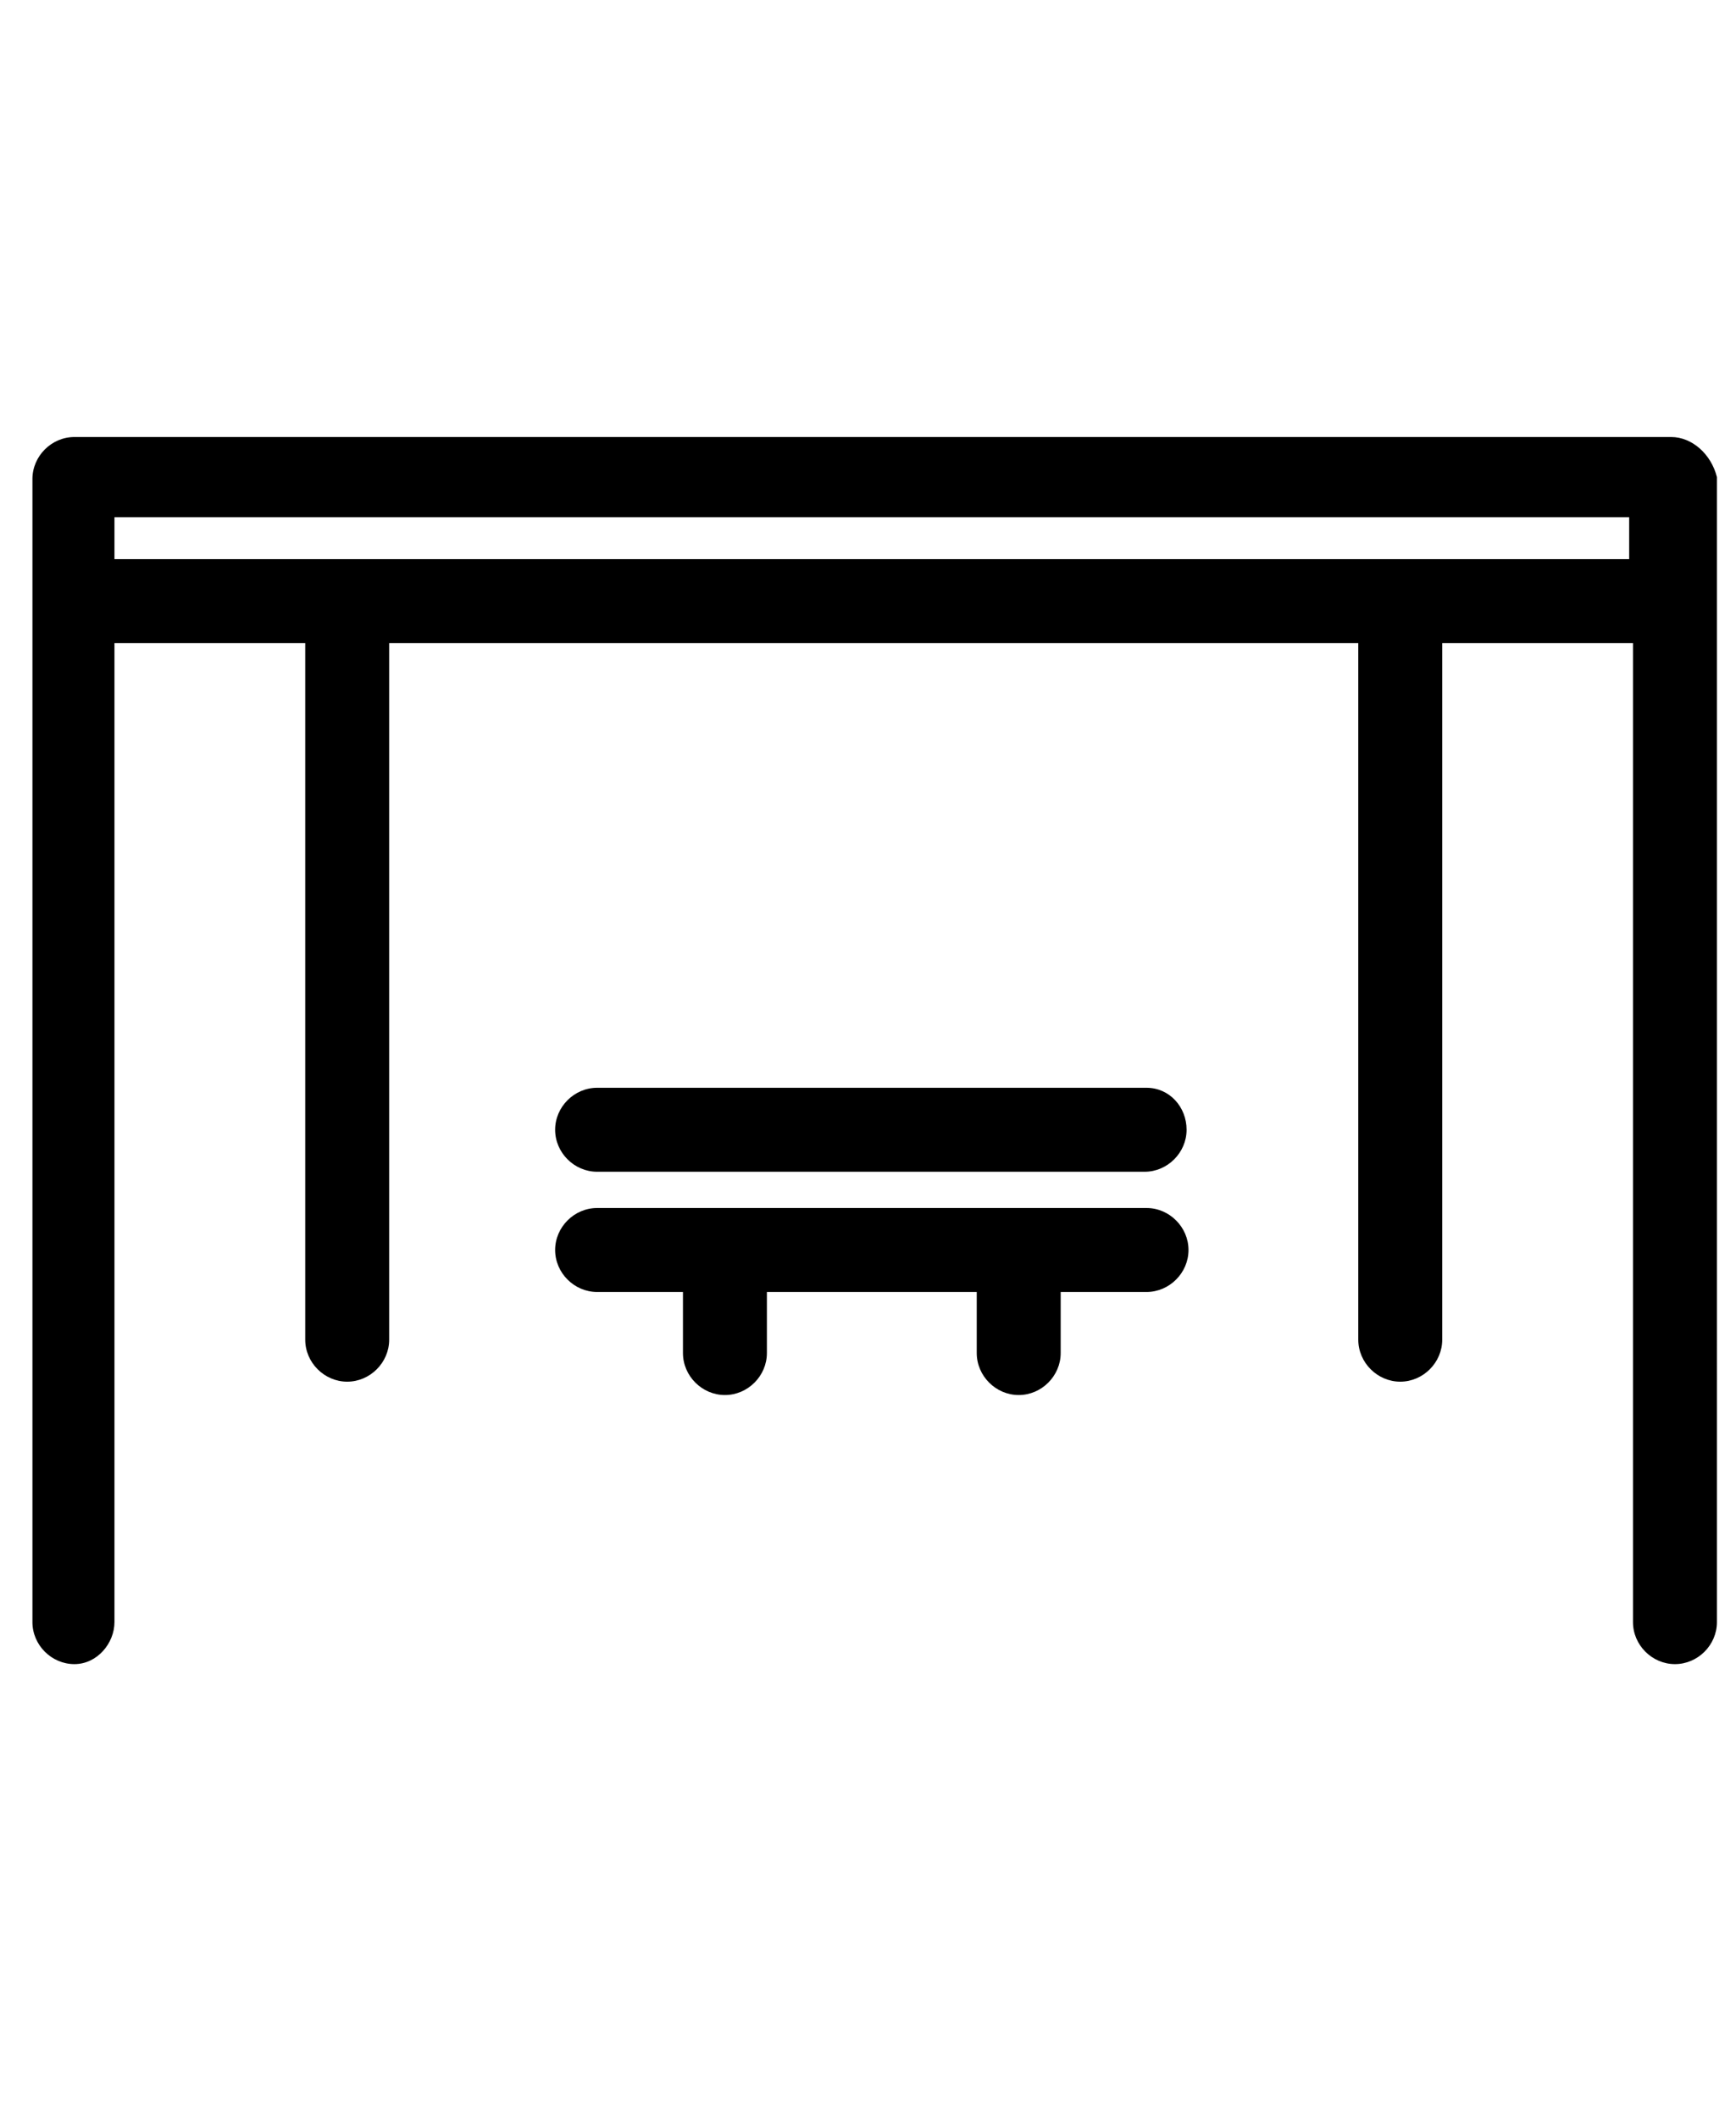
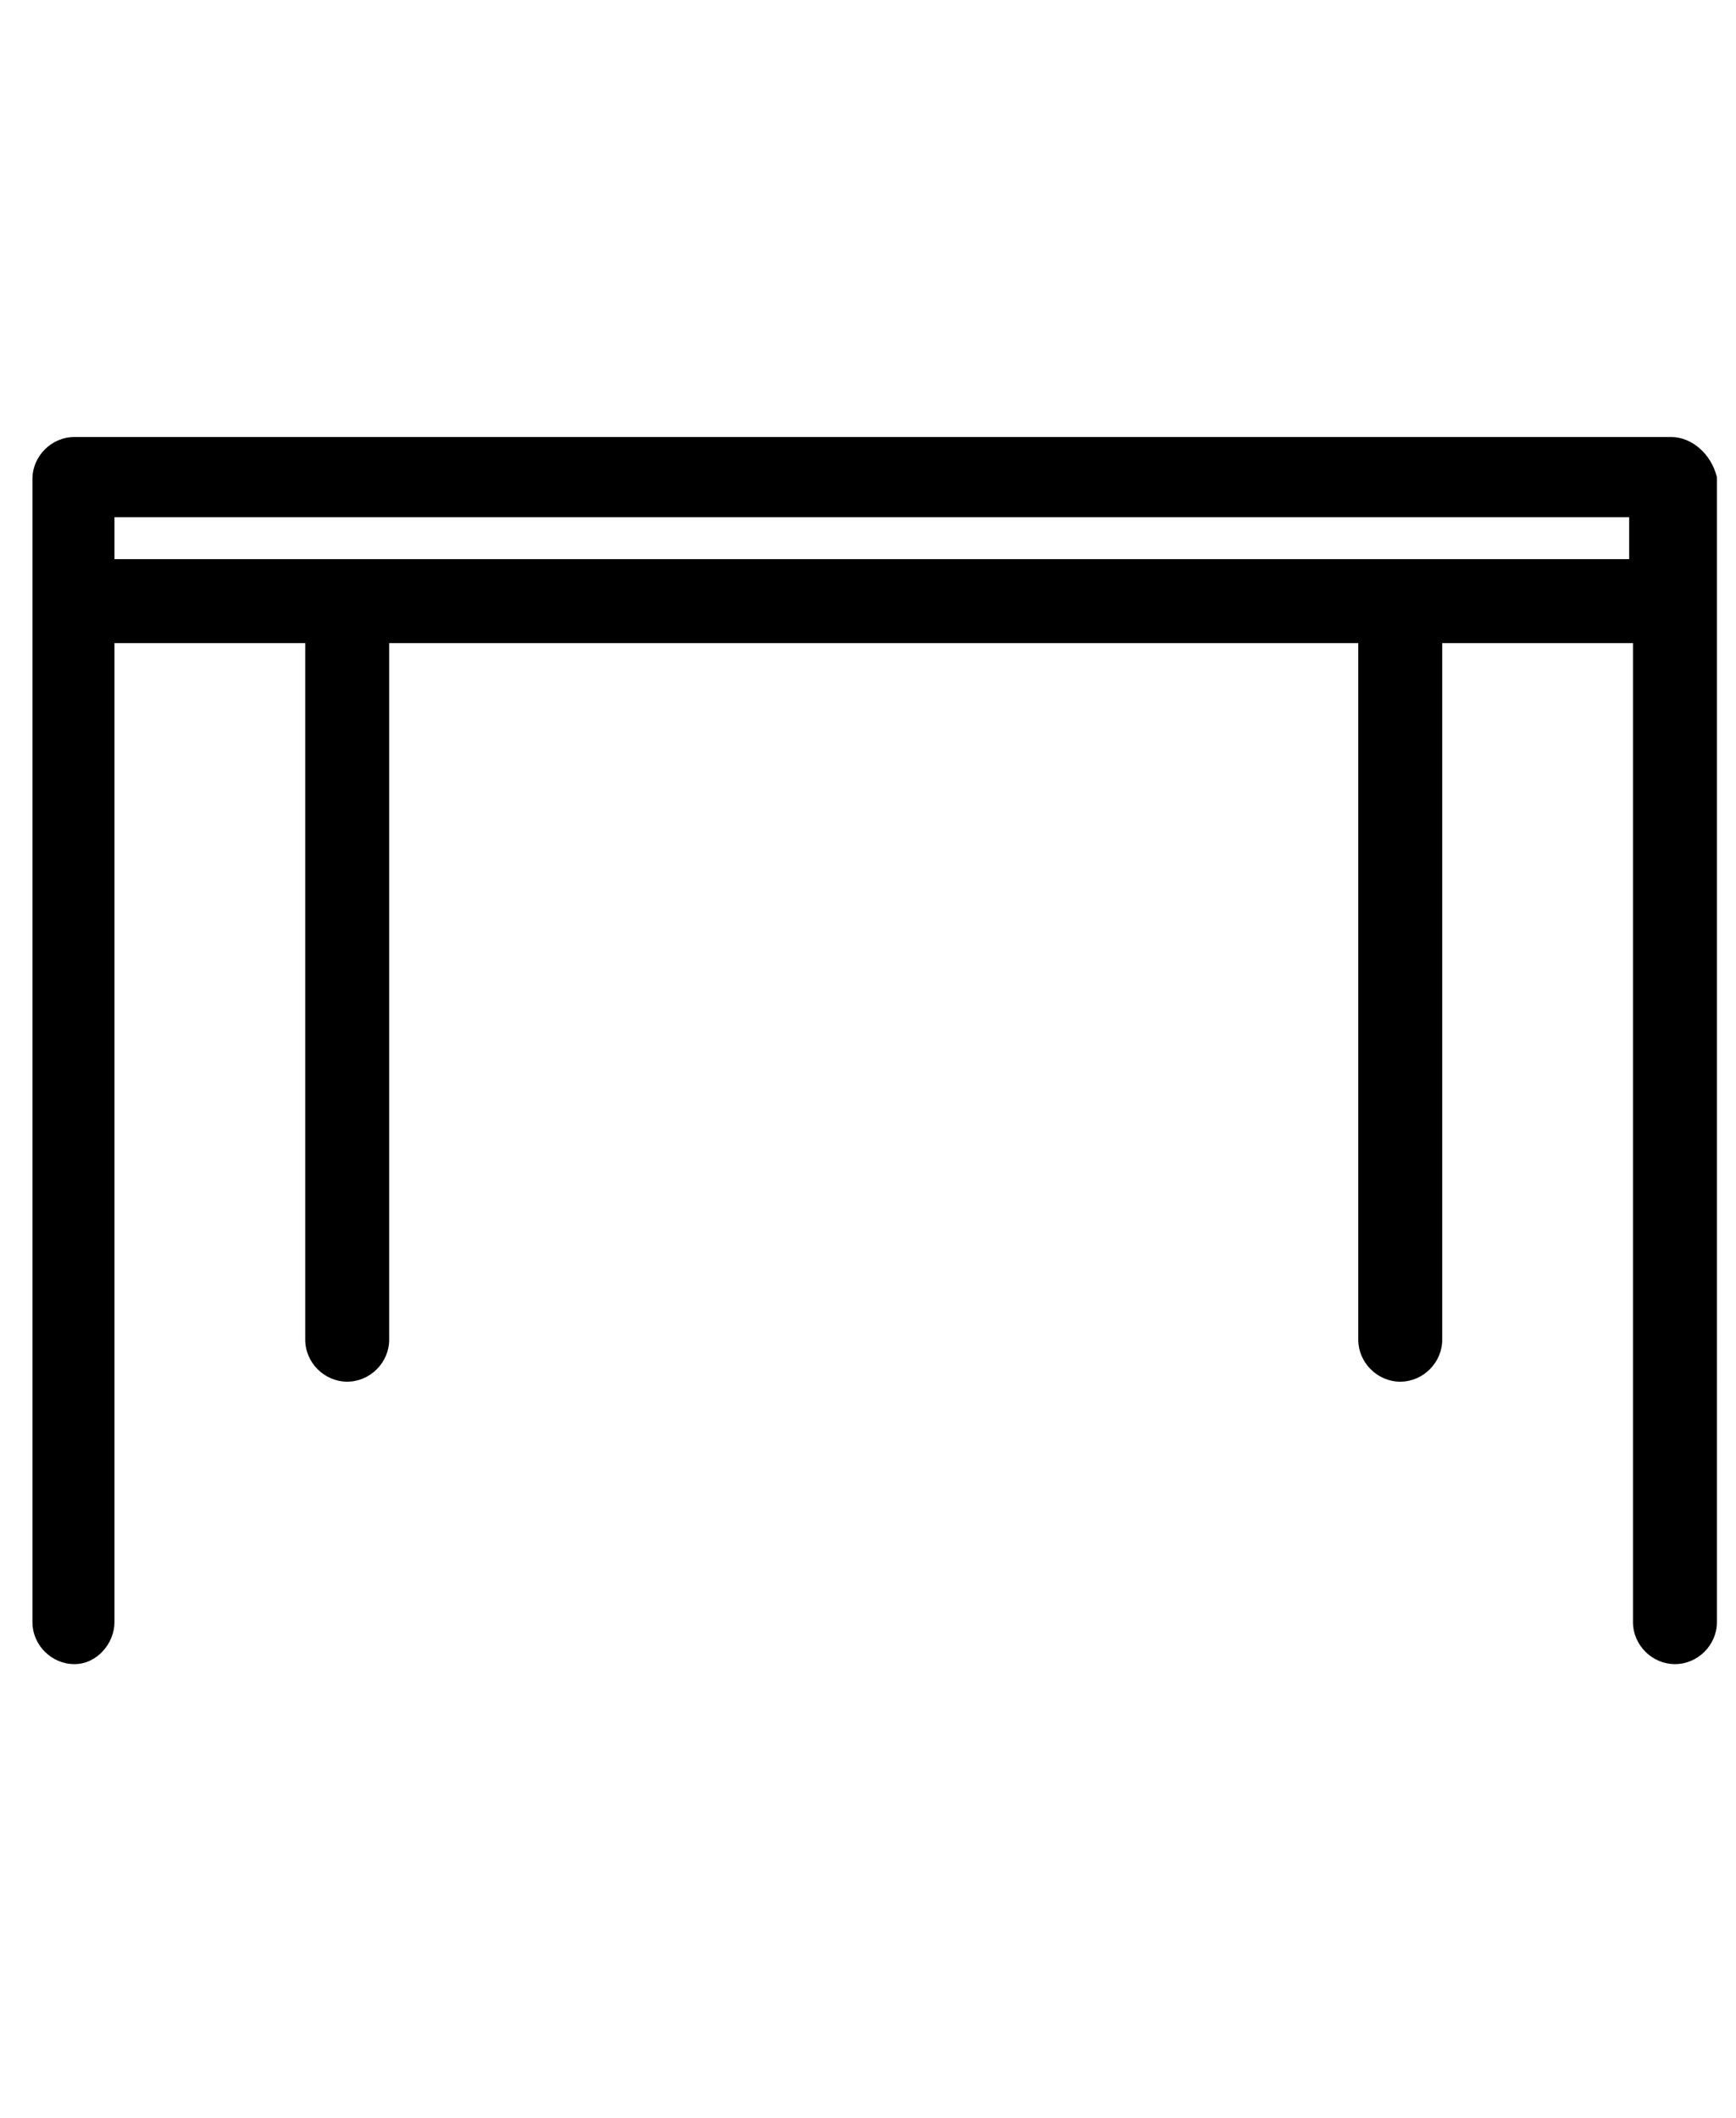
<svg xmlns="http://www.w3.org/2000/svg" version="1.1" id="Calque_1" x="0px" y="0px" viewBox="0 0 91 111" style="enable-background:new 0 0 91 111;" xml:space="preserve">
  <g>
    <path d="M87.6,22.9H3.9c-1.2,0-2.2,1-2.2,2.2V85c0,1.2,1,2.2,2.2,2.2S6,86.1,6,85V33.7h10v36.5c0,1.2,1,2.2,2.2,2.2s2.2-1,2.2-2.2   V33.7h50.8v36.5c0,1.2,1,2.2,2.2,2.2c1.2,0,2.2-1,2.2-2.2V33.7h10V85c0,1.2,1,2.2,2.2,2.2c1.2,0,2.2-1,2.2-2.2V25   C89.7,23.8,88.7,22.9,87.6,22.9L87.6,22.9z M6,29.3v-2.2h79.4v2.2H6z" />
-     <path d="M60.1,63.3H31.3c-1.2,0-2.2,1-2.2,2.2s1,2.2,2.2,2.2h4.5v3.2c0,1.2,1,2.2,2.2,2.2s2.2-1,2.2-2.2v-3.2h11v3.2   c0,1.2,1,2.2,2.2,2.2s2.2-1,2.2-2.2v-3.2h4.5c1.2,0,2.2-1,2.2-2.2S61.3,63.3,60.1,63.3z" />
-     <path d="M60.1,57H31.3c-1.2,0-2.2,1-2.2,2.2s1,2.2,2.2,2.2h28.7c1.2,0,2.2-1,2.2-2.2S61.3,57,60.1,57L60.1,57z" />
  </g>
</svg>